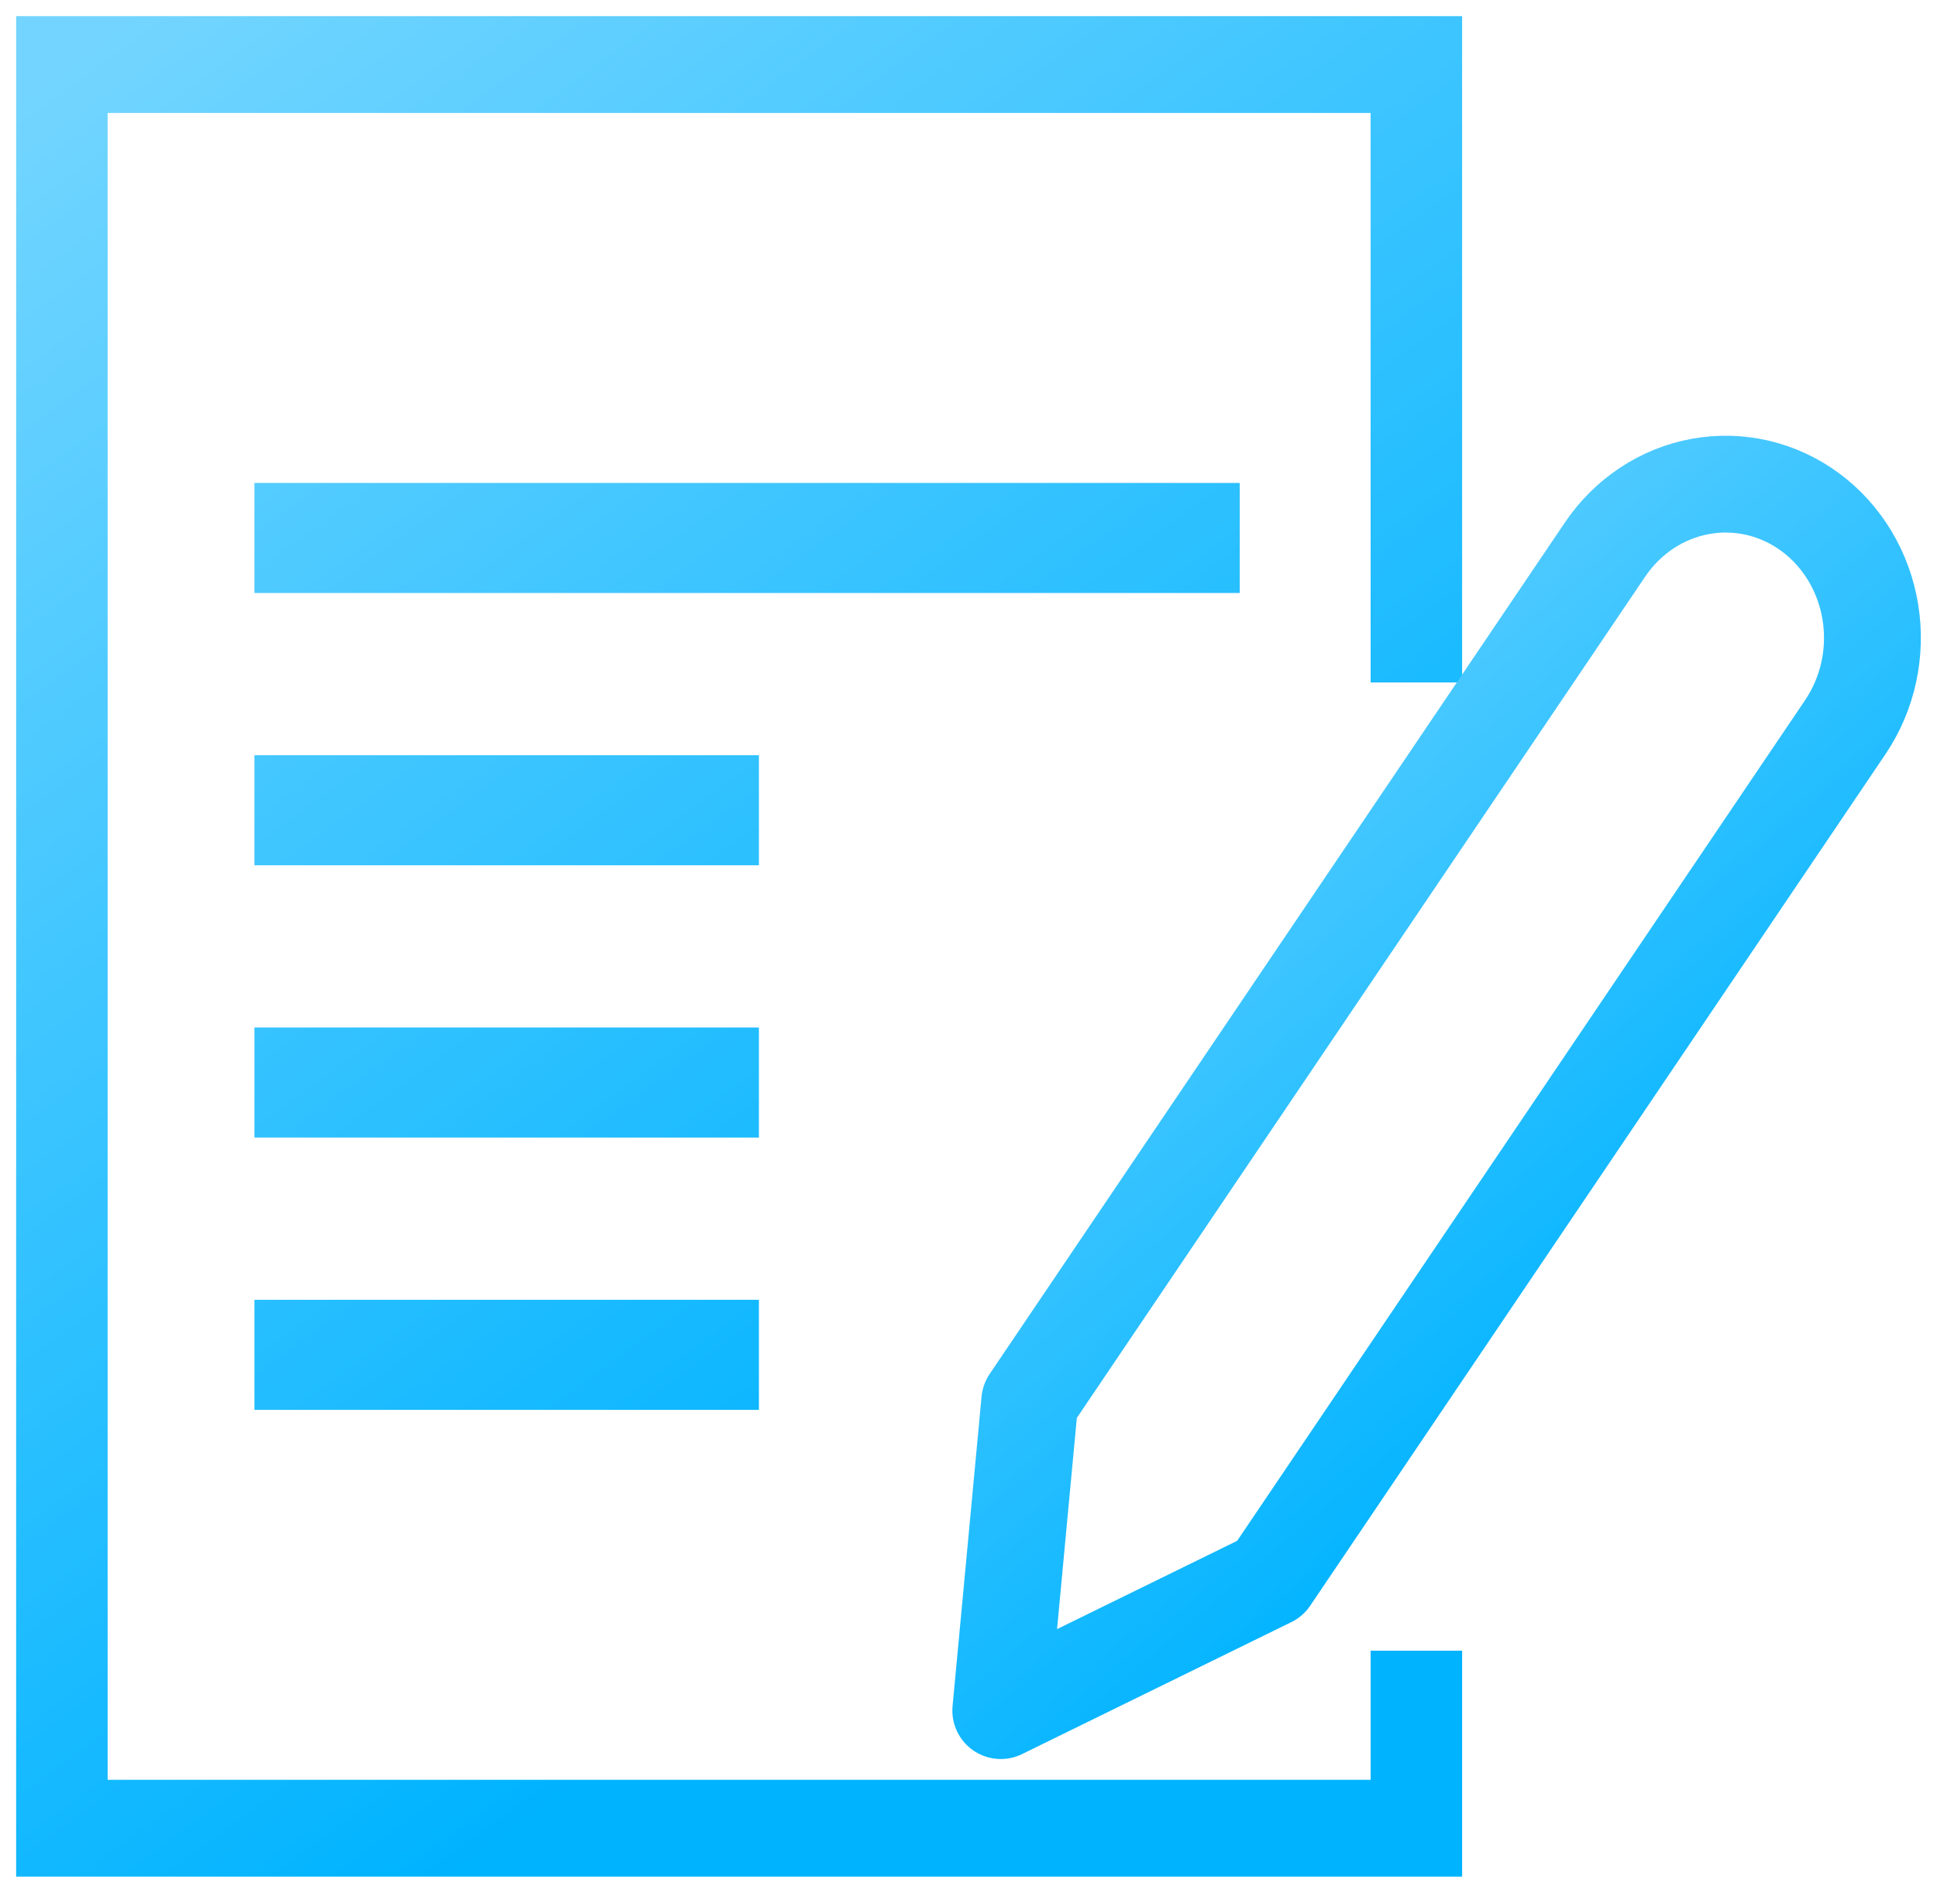
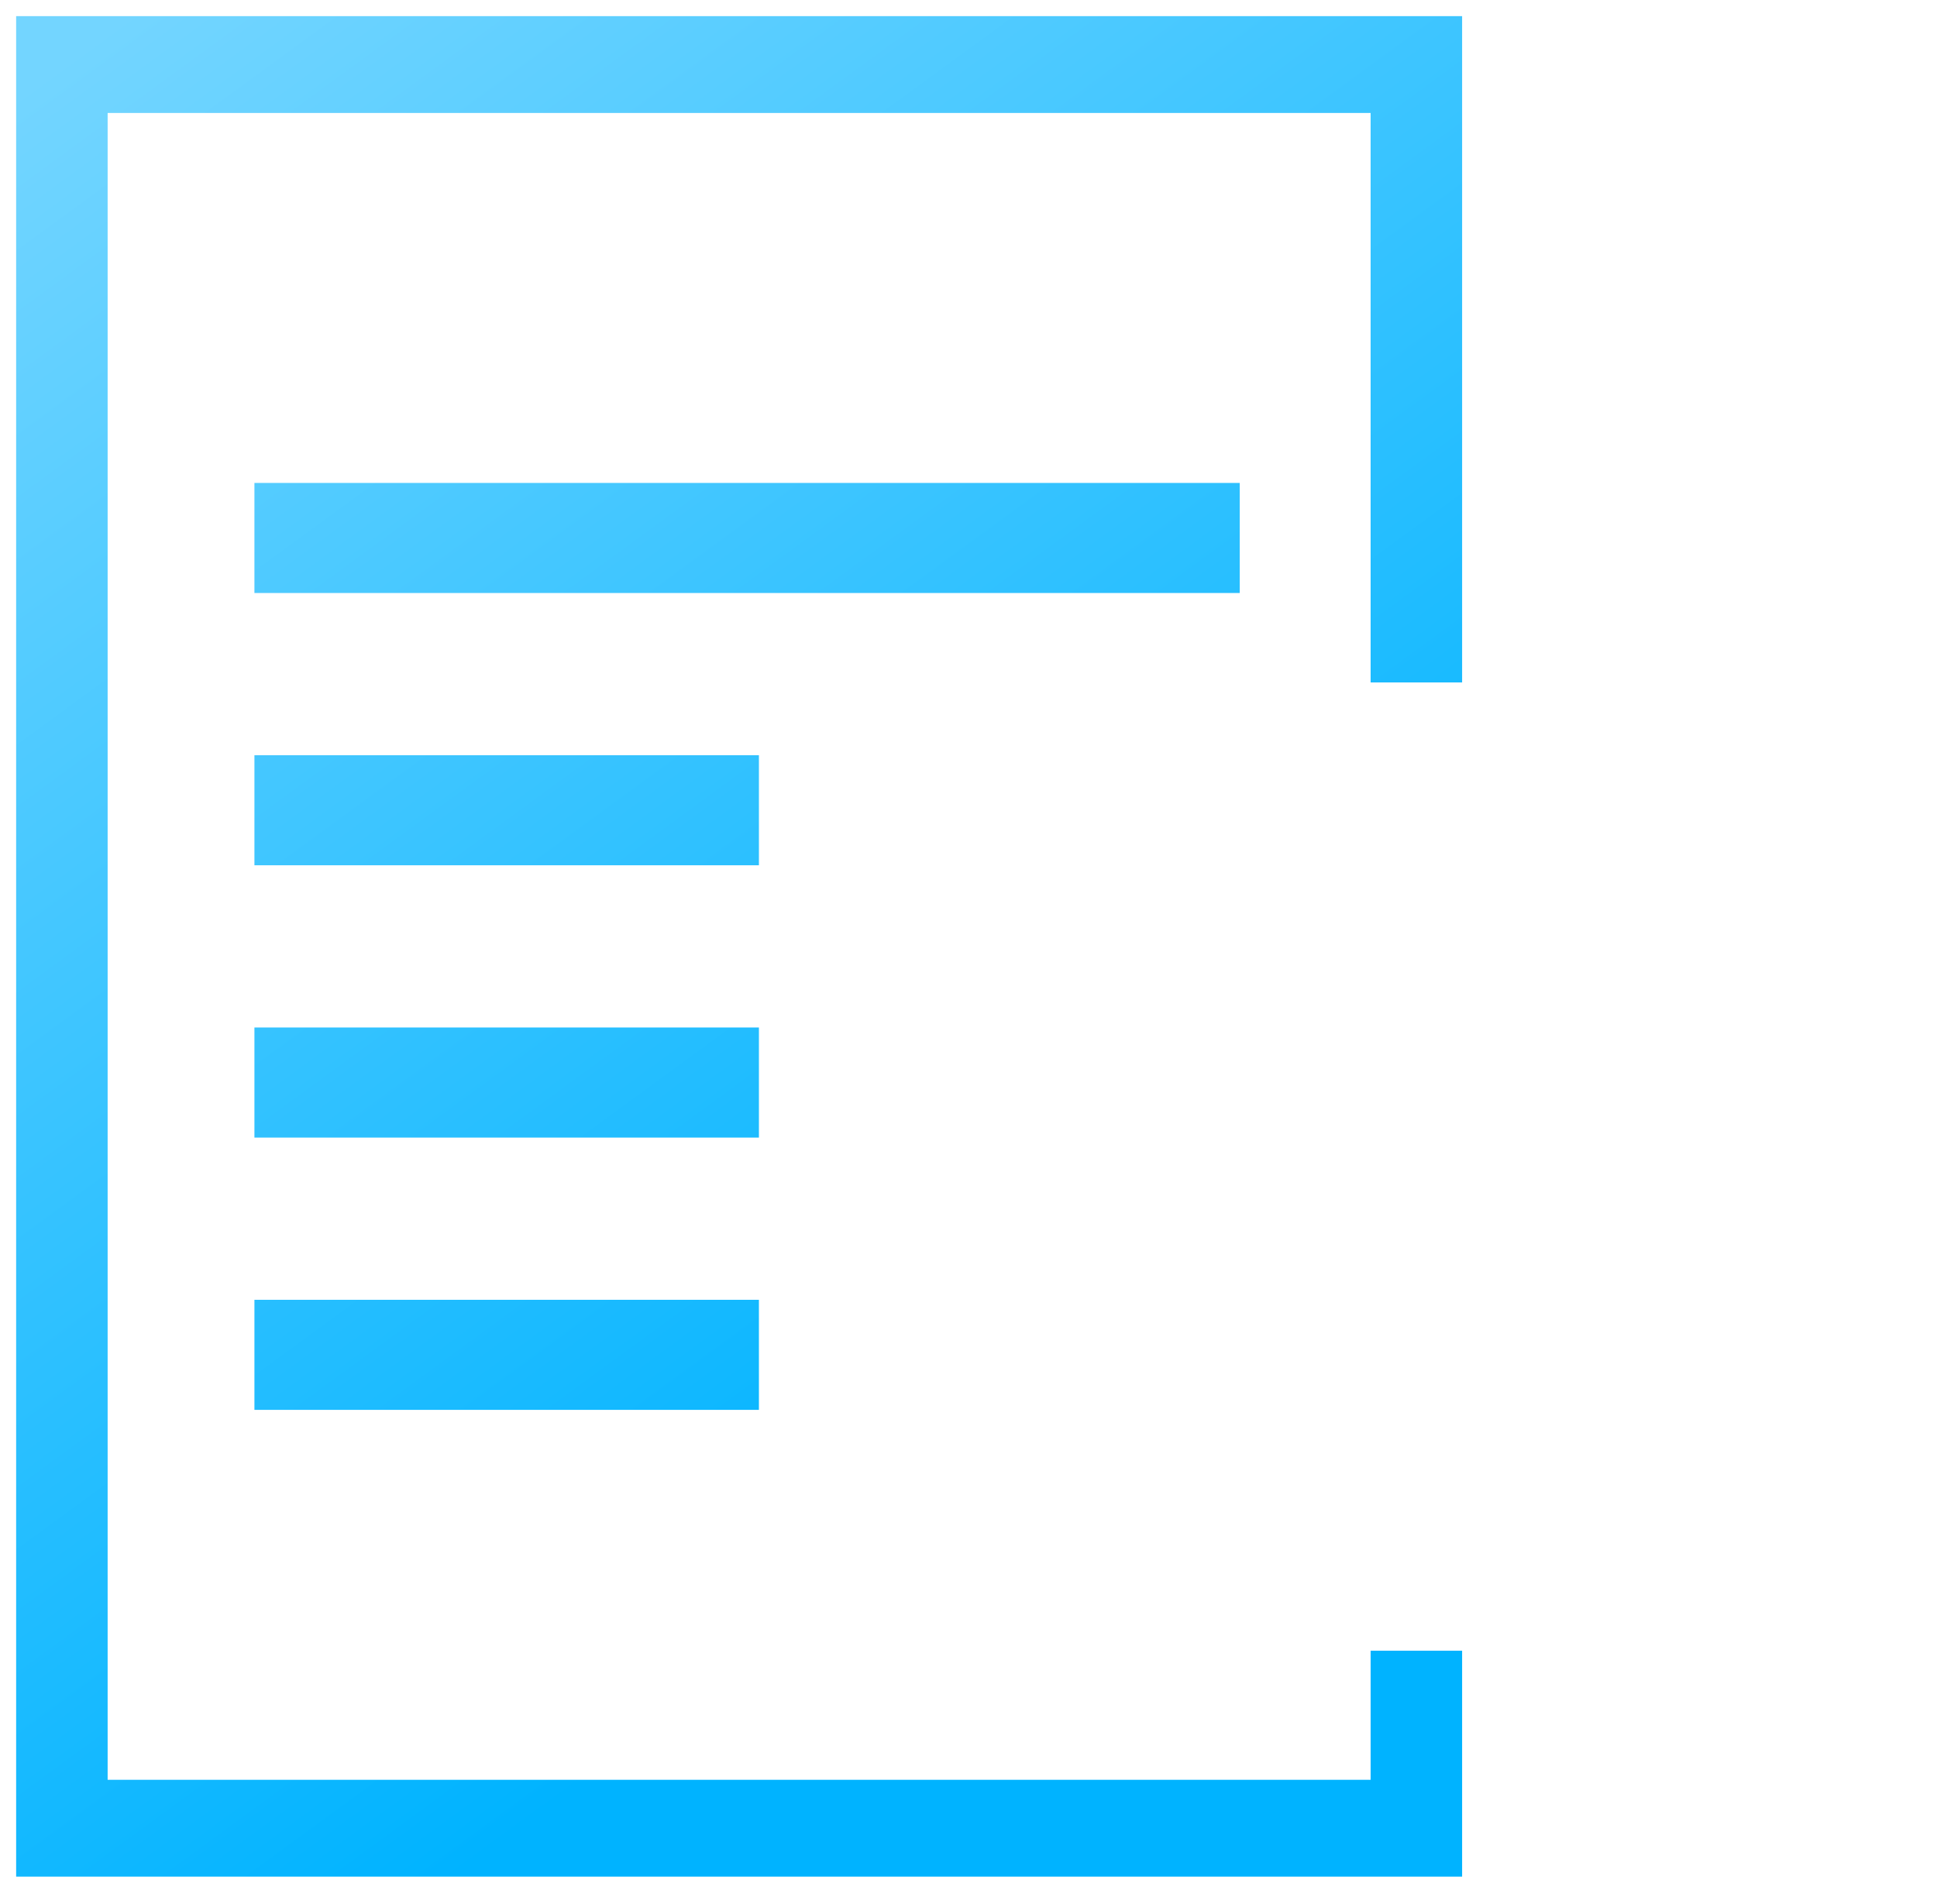
<svg xmlns="http://www.w3.org/2000/svg" width="60" height="59" viewBox="0 0 60 59" fill="none">
  <path d="M42.706 51.644V55.394H3.084V3.25H42.706V20.644V20.894H42.956H44.79H45.04V20.644V3V1V0.75H44.79H42.956H2.834H1H0.75V1V3V55.644V57.644V57.894H1H2.834H42.956H44.79H45.04V57.644V55.644V51.644V51.394H44.79H42.956H42.706V51.644ZM23.258 40.772V40.522H23.008H8.381H8.131V40.772V43.182V43.432H8.381H23.008H23.258V43.182V40.772ZM23.258 32.335V32.085H23.008H8.381H8.131V32.335V34.746V34.996H8.381H23.008H23.258V34.746V32.335ZM23.258 23.899V23.649H23.008H8.381H8.131V23.899V26.309V26.559H8.381H23.008H23.258V26.309V23.899ZM38.152 15.463V15.213H37.902H8.381H8.131V15.463V17.873V18.123H8.381H37.902H38.152V17.873V15.463Z" fill="url(#paint0_linear_773_2123)" stroke="url(#paint1_linear_773_2123)" stroke-width="0.5" />
-   <path d="M49.716 17.029C50.063 16.515 50.502 16.078 51.009 15.742C51.517 15.406 52.082 15.178 52.672 15.071C53.263 14.963 53.868 14.979 54.452 15.116C55.036 15.253 55.589 15.51 56.077 15.871C56.566 16.232 56.981 16.691 57.3 17.221C57.619 17.752 57.835 18.343 57.935 18.961C58.036 19.579 58.019 20.213 57.886 20.825C57.752 21.438 57.505 22.017 57.159 22.53L39.341 48.911L31 53L31.898 43.41L49.716 17.029Z" stroke="url(#paint2_linear_773_2123)" stroke-width="3" stroke-linecap="round" stroke-linejoin="round" />
  <defs>
    <linearGradient id="paint0_linear_773_2123" x1="42.601" y1="37.358" x2="11.552" y2="-5.114" gradientUnits="userSpaceOnUse">
      <stop stop-color="#00B3FF" />
      <stop offset="1" stop-color="#73D5FF" />
    </linearGradient>
    <linearGradient id="paint1_linear_773_2123" x1="42.601" y1="37.358" x2="11.552" y2="-5.114" gradientUnits="userSpaceOnUse">
      <stop stop-color="#00B3FF" />
      <stop offset="1" stop-color="#73D5FF" />
    </linearGradient>
    <linearGradient id="paint2_linear_773_2123" x1="59.036" y1="35.727" x2="37.666" y2="10.758" gradientUnits="userSpaceOnUse">
      <stop stop-color="#00B3FF" />
      <stop offset="1" stop-color="#73D5FF" />
    </linearGradient>
  </defs>
</svg>